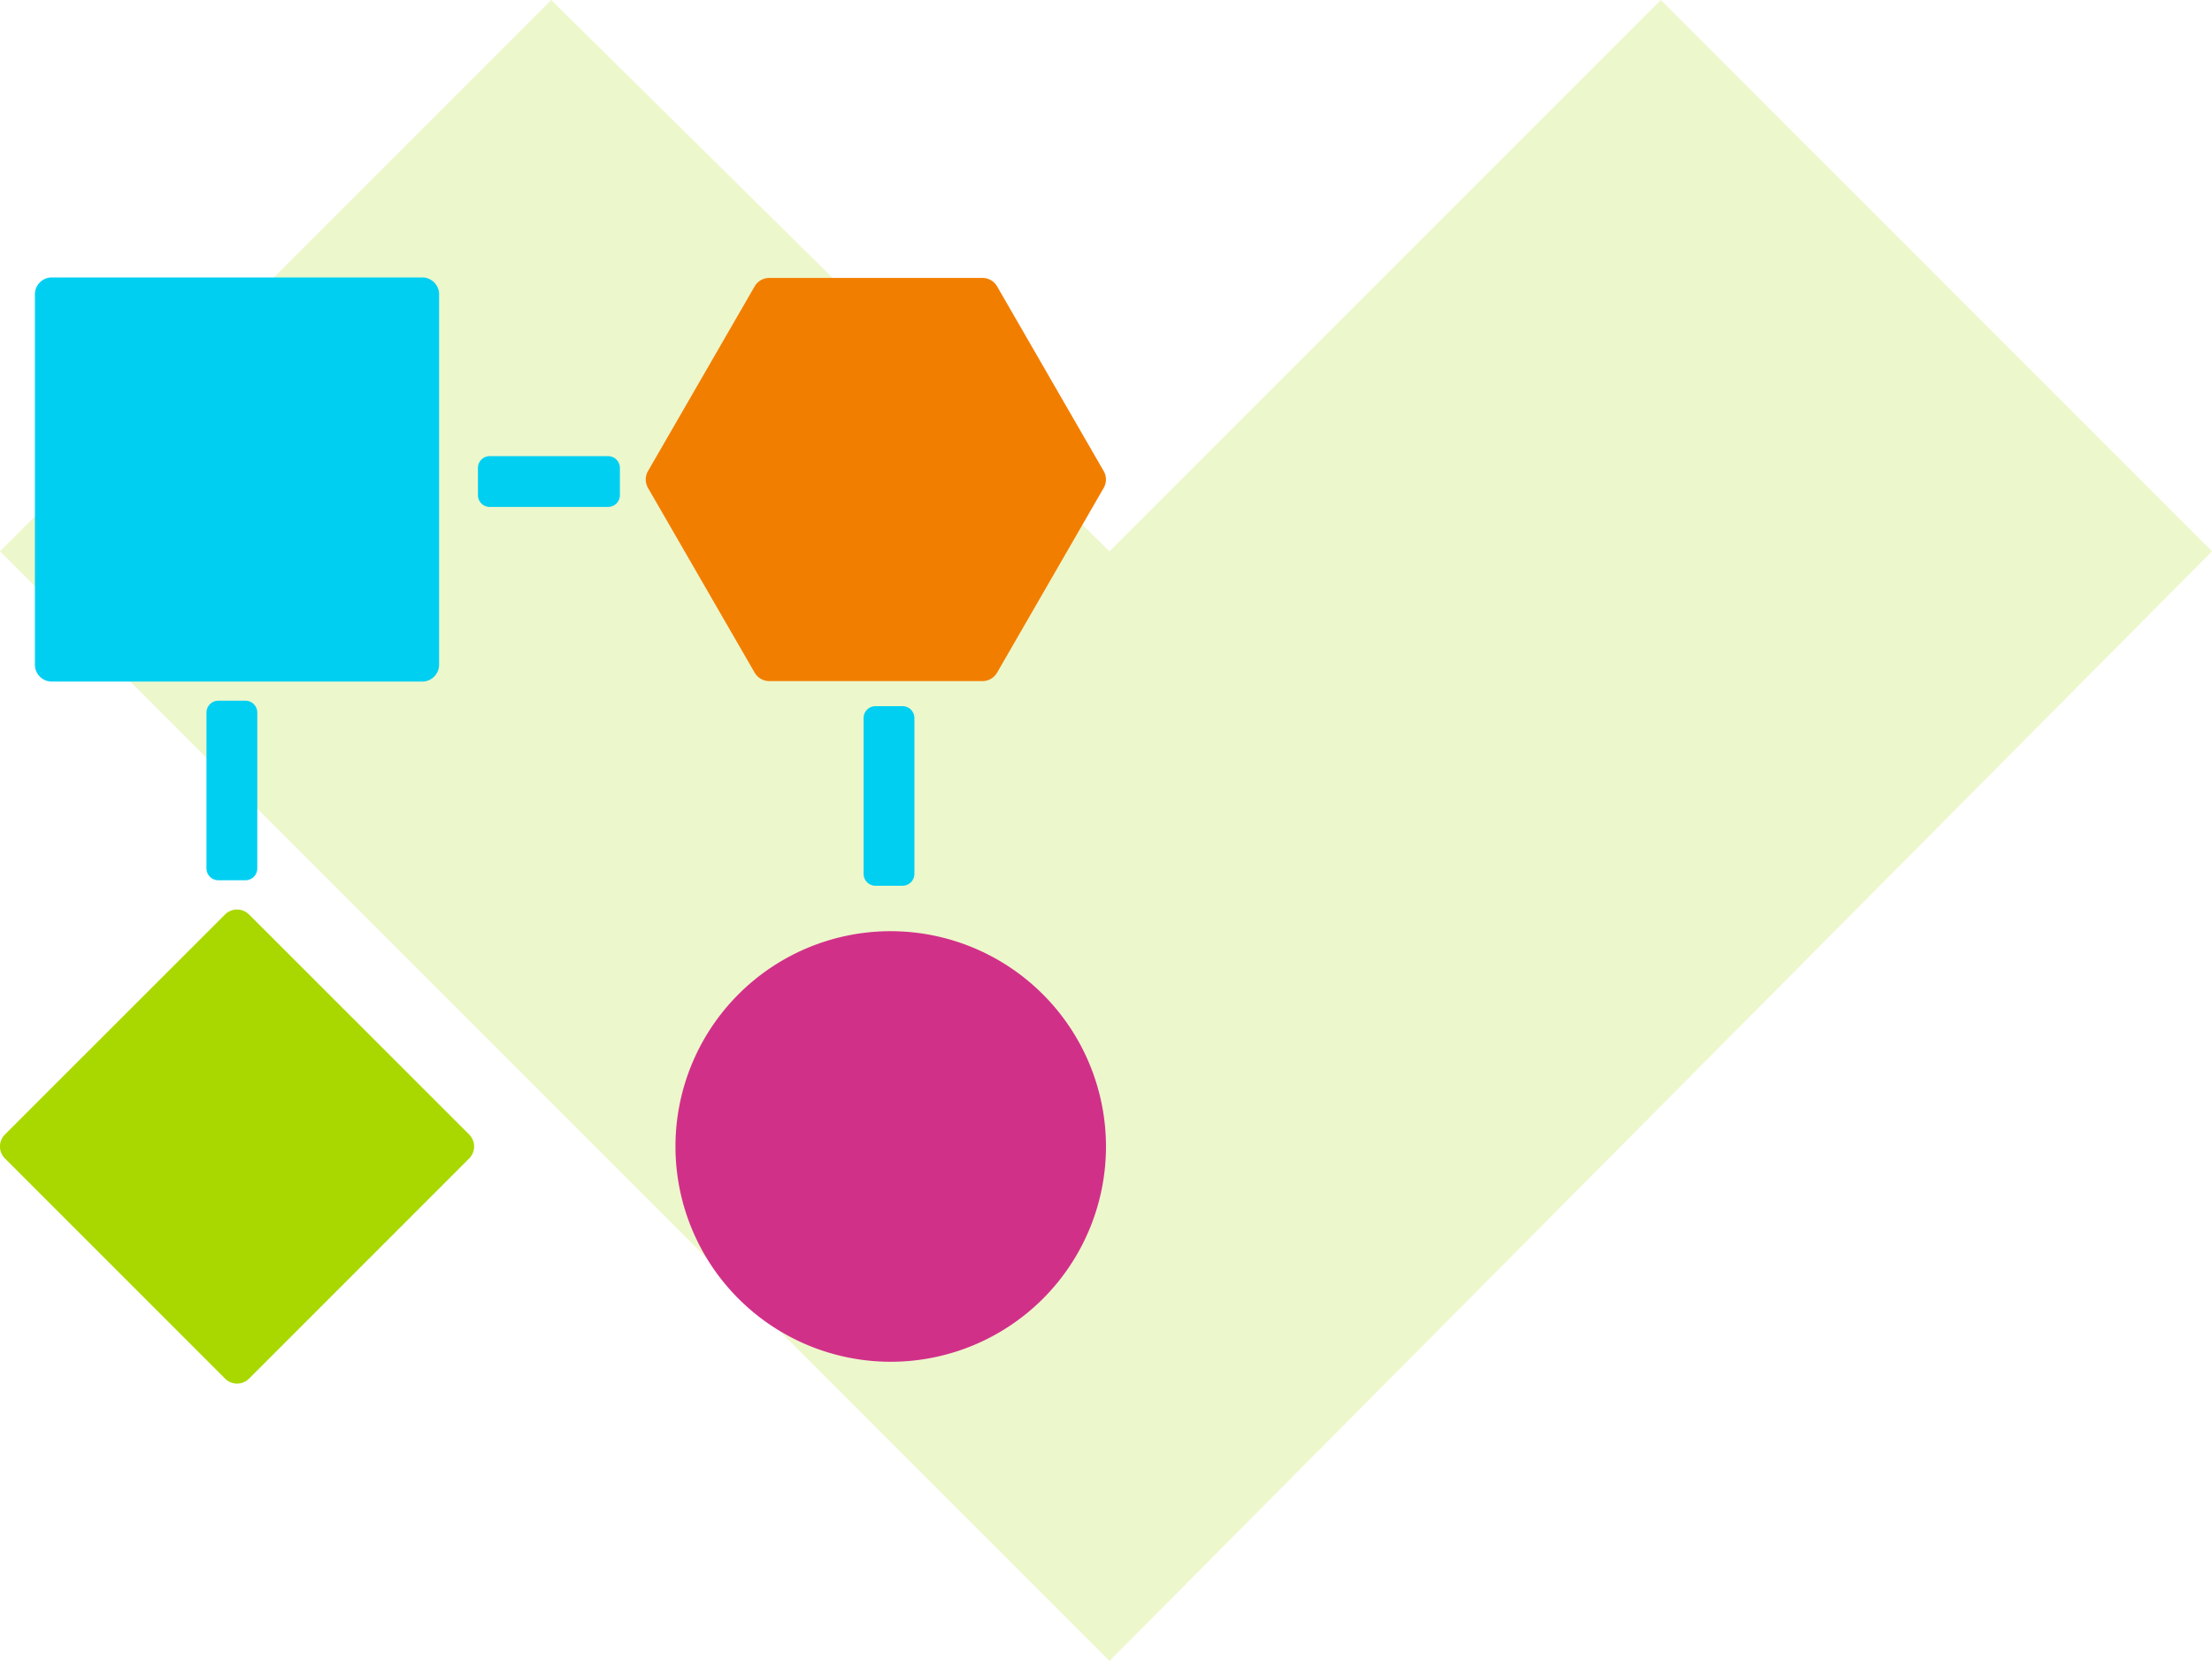
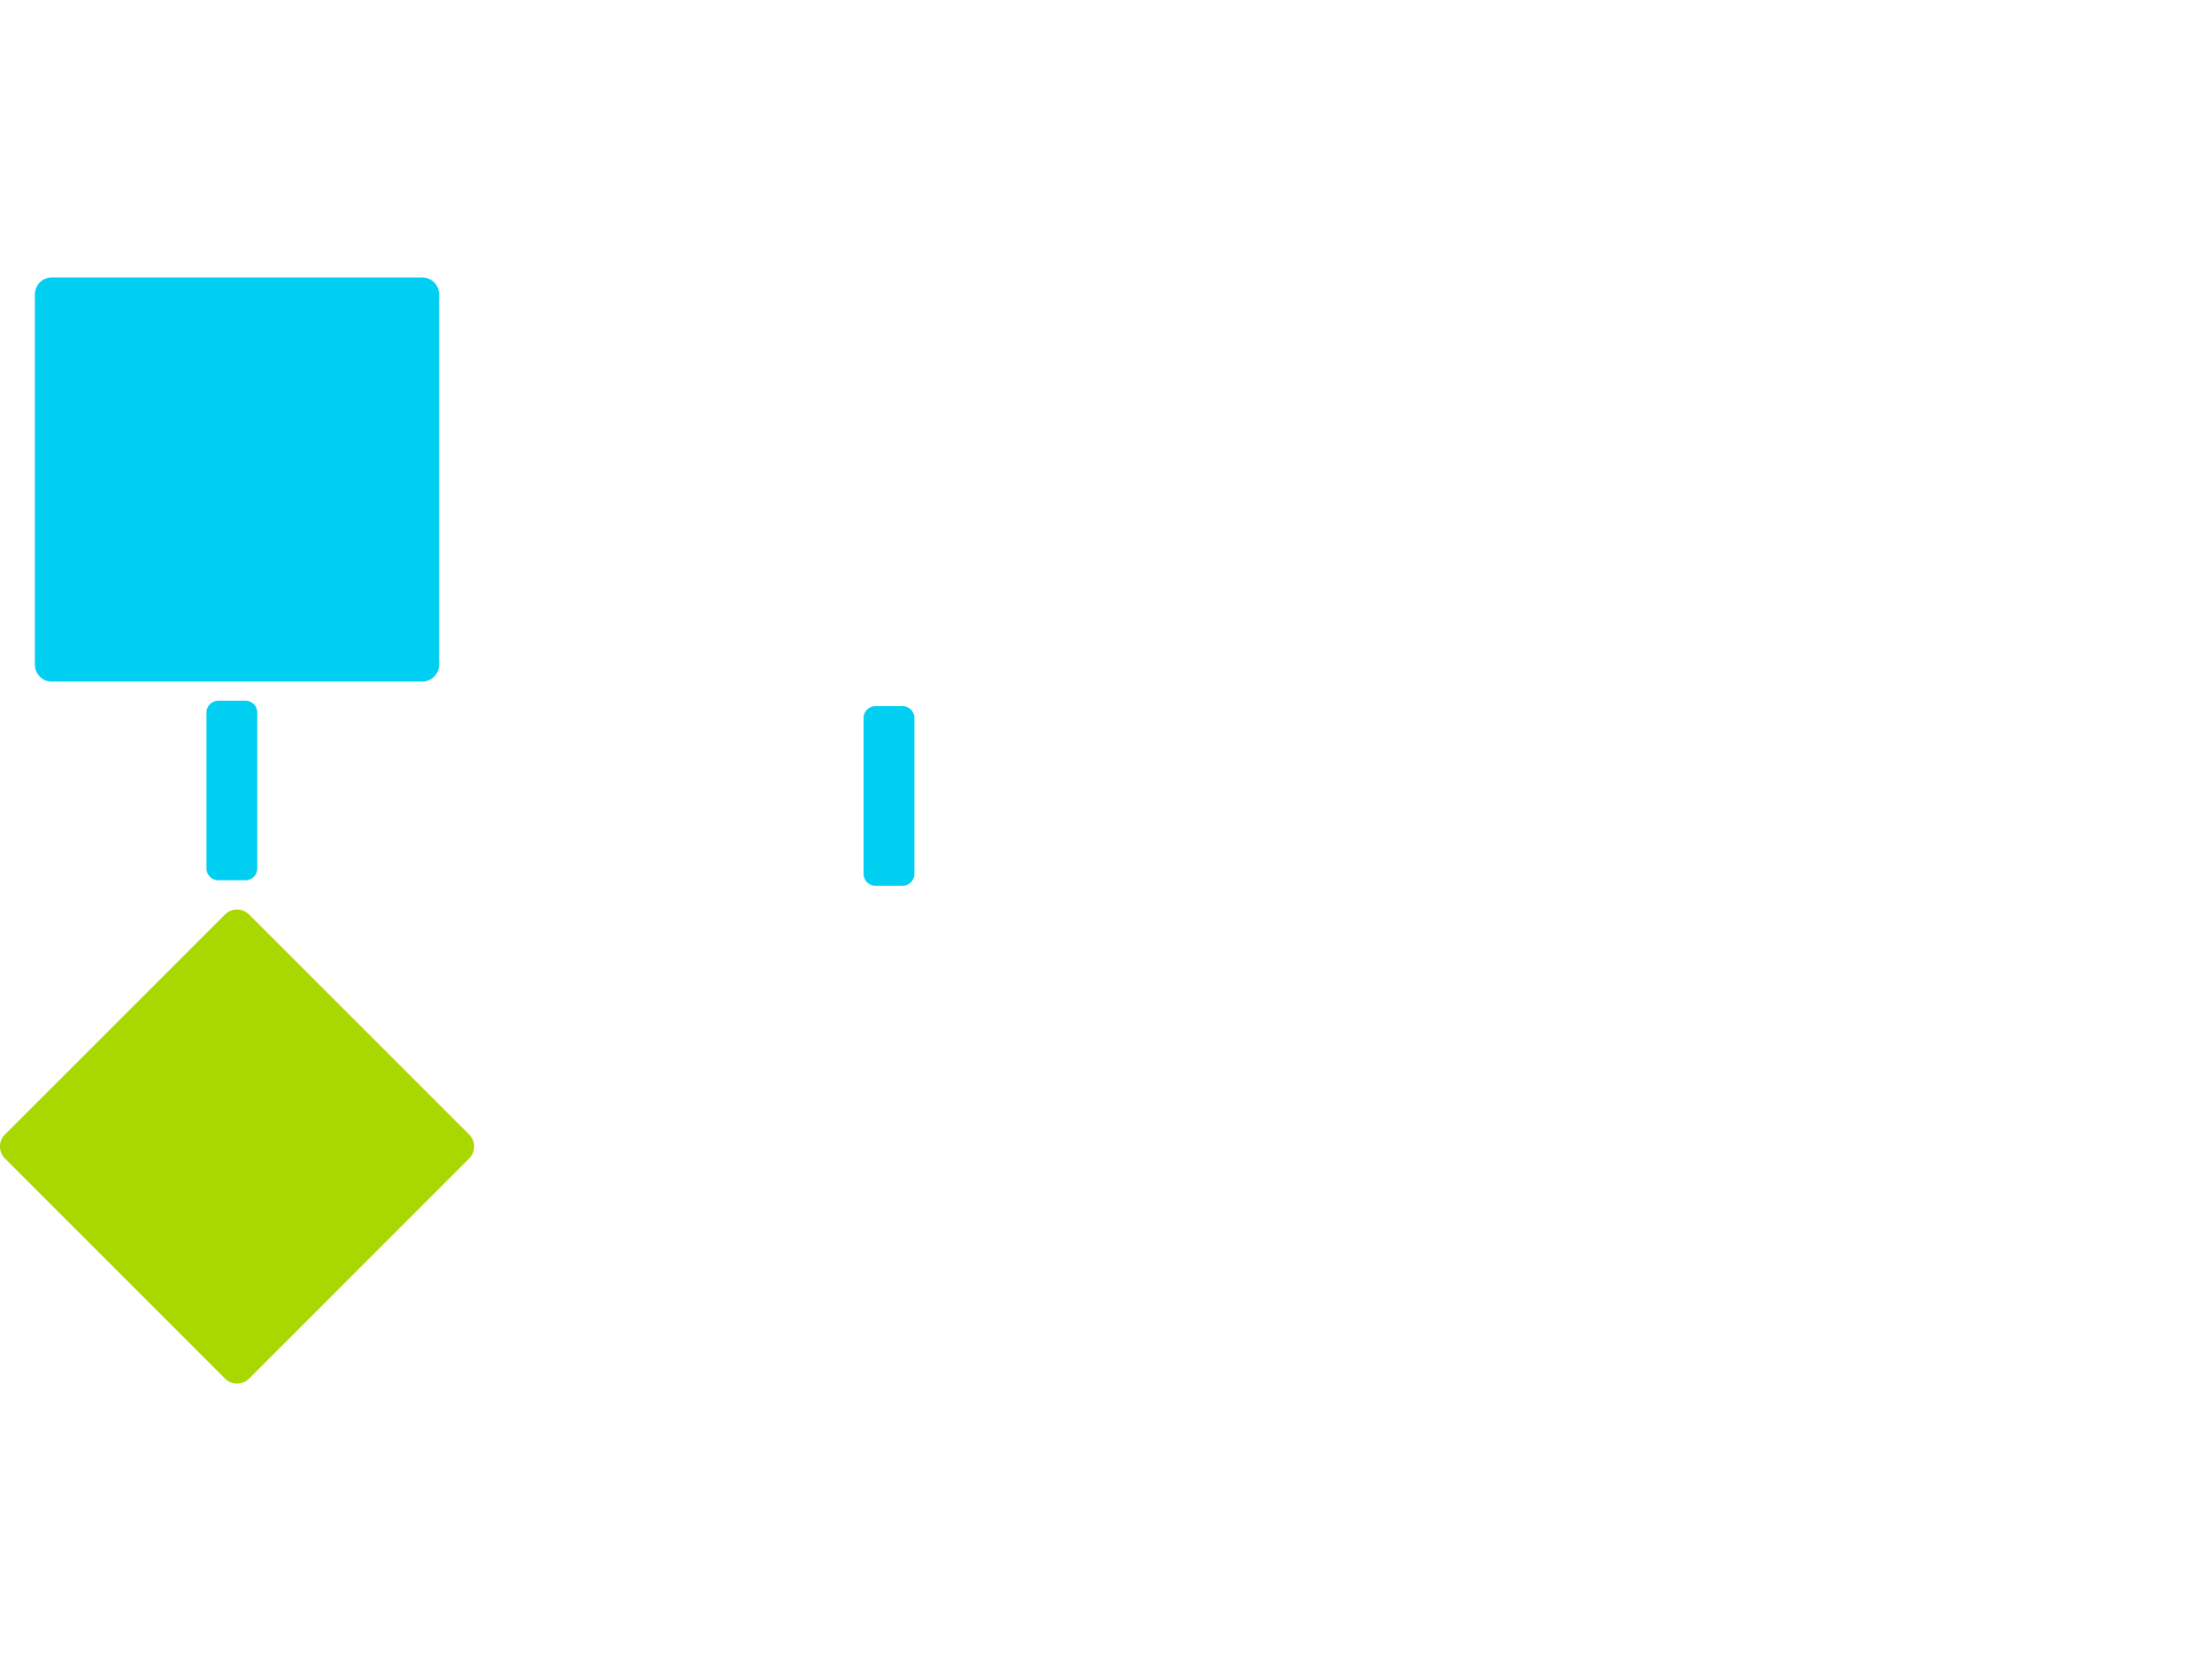
<svg xmlns="http://www.w3.org/2000/svg" width="90.613" height="68.031" viewBox="0 0 90.613 68.031">
  <g id="automation-feature" transform="translate(-416.939 -2133.984)">
-     <path id="Path_62196" data-name="Path 62196" d="M22.582,0l45.45,45.164L22.582,90.613,0,68.031,22.582,45.164,0,22.582Z" transform="translate(507.552 2133.984) rotate(90)" fill="#a9d800" opacity="0.2" />
    <g id="workflow" transform="translate(416.569 2145.347)">
      <path id="Path_61920" data-name="Path 61920" d="M11.4,16.554H26.57a.694.694,0,0,0,.694-.694V.694A.694.694,0,0,0,26.57,0H11.4a.694.694,0,0,0-.694.694V15.86A.693.693,0,0,0,11.4,16.554Z" transform="translate(-8.906)" fill="#00cff2" />
      <path id="Path_61921" data-name="Path 61921" d="M10.571,190.2a.694.694,0,0,0-.981,0L.572,199.213a.693.693,0,0,0,0,.981l9.018,9.018a.694.694,0,0,0,.981,0l9.018-9.018a.693.693,0,0,0,0-.981Z" transform="translate(0 -164.108)" fill="#a9d800" />
-       <path id="Path_61922" data-name="Path 61922" d="M198.788,16.659h8.733a.694.694,0,0,0,.6-.347l4.366-7.563a.694.694,0,0,0,0-.694L208.122.492a.694.694,0,0,0-.6-.347h-8.733a.693.693,0,0,0-.6.347l-4.367,7.563a.694.694,0,0,0,0,.694l4.367,7.563A.694.694,0,0,0,198.788,16.659Z" transform="translate(-166.906 -0.125)" fill="#f27e00" />
-       <path id="Path_61923" data-name="Path 61923" d="M211.317,196.432a8.818,8.818,0,1,0,8.818,8.818A8.828,8.828,0,0,0,211.317,196.432Z" transform="translate(-174.459 -169.655)" fill="#d13089" />
      <path id="Path_61924" data-name="Path 61924" d="M62.355,126.5a.486.486,0,0,0-.486.486v6.382a.486.486,0,0,0,.486.486h1.11a.486.486,0,0,0,.486-.486v-6.382a.486.486,0,0,0-.486-.486Z" transform="translate(-53.041 -109.163)" fill="#00cff2" />
      <path id="Path_61925" data-name="Path 61925" d="M258.047,128.164a.486.486,0,0,0-.486.486v6.382a.486.486,0,0,0,.486.486h1.11a.486.486,0,0,0,.486-.486V128.65a.486.486,0,0,0-.486-.486Z" transform="translate(-221.815 -110.603)" fill="#00cff2" />
-       <path id="Path_61926" data-name="Path 61926" d="M148.158,53.336h-4.844a.485.485,0,0,0-.486.486v1.11a.485.485,0,0,0,.486.486h4.844a.486.486,0,0,0,.486-.486v-1.11A.486.486,0,0,0,148.158,53.336Z" transform="translate(-122.88 -46.017)" fill="#00cff2" />
    </g>
  </g>
</svg>